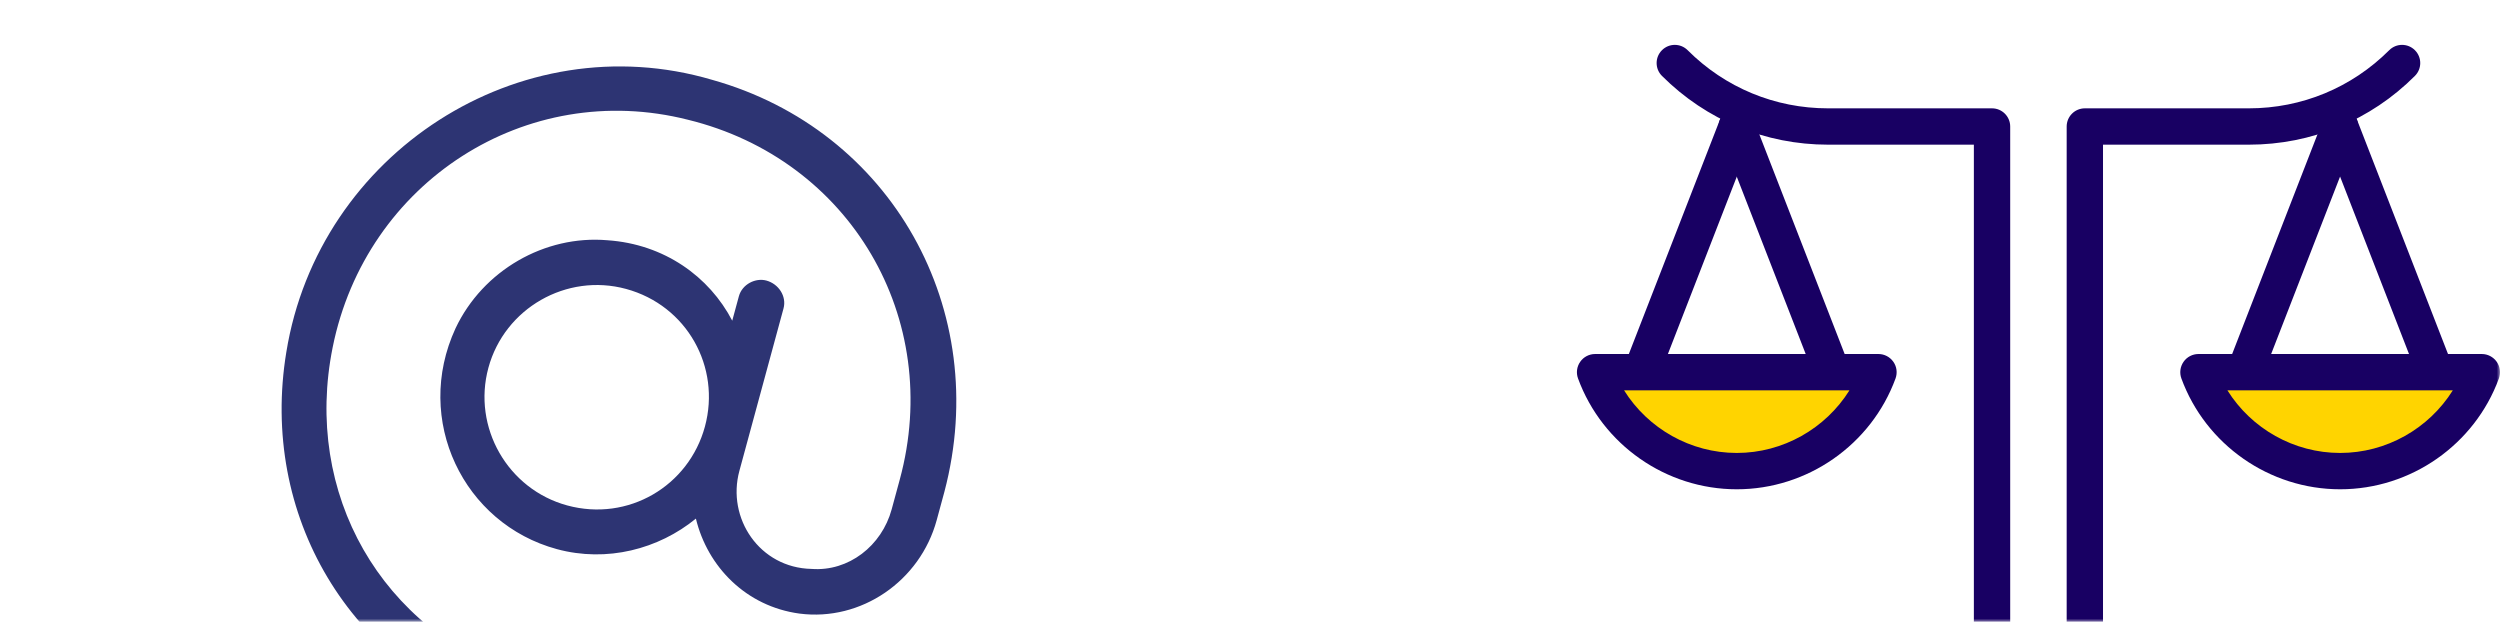
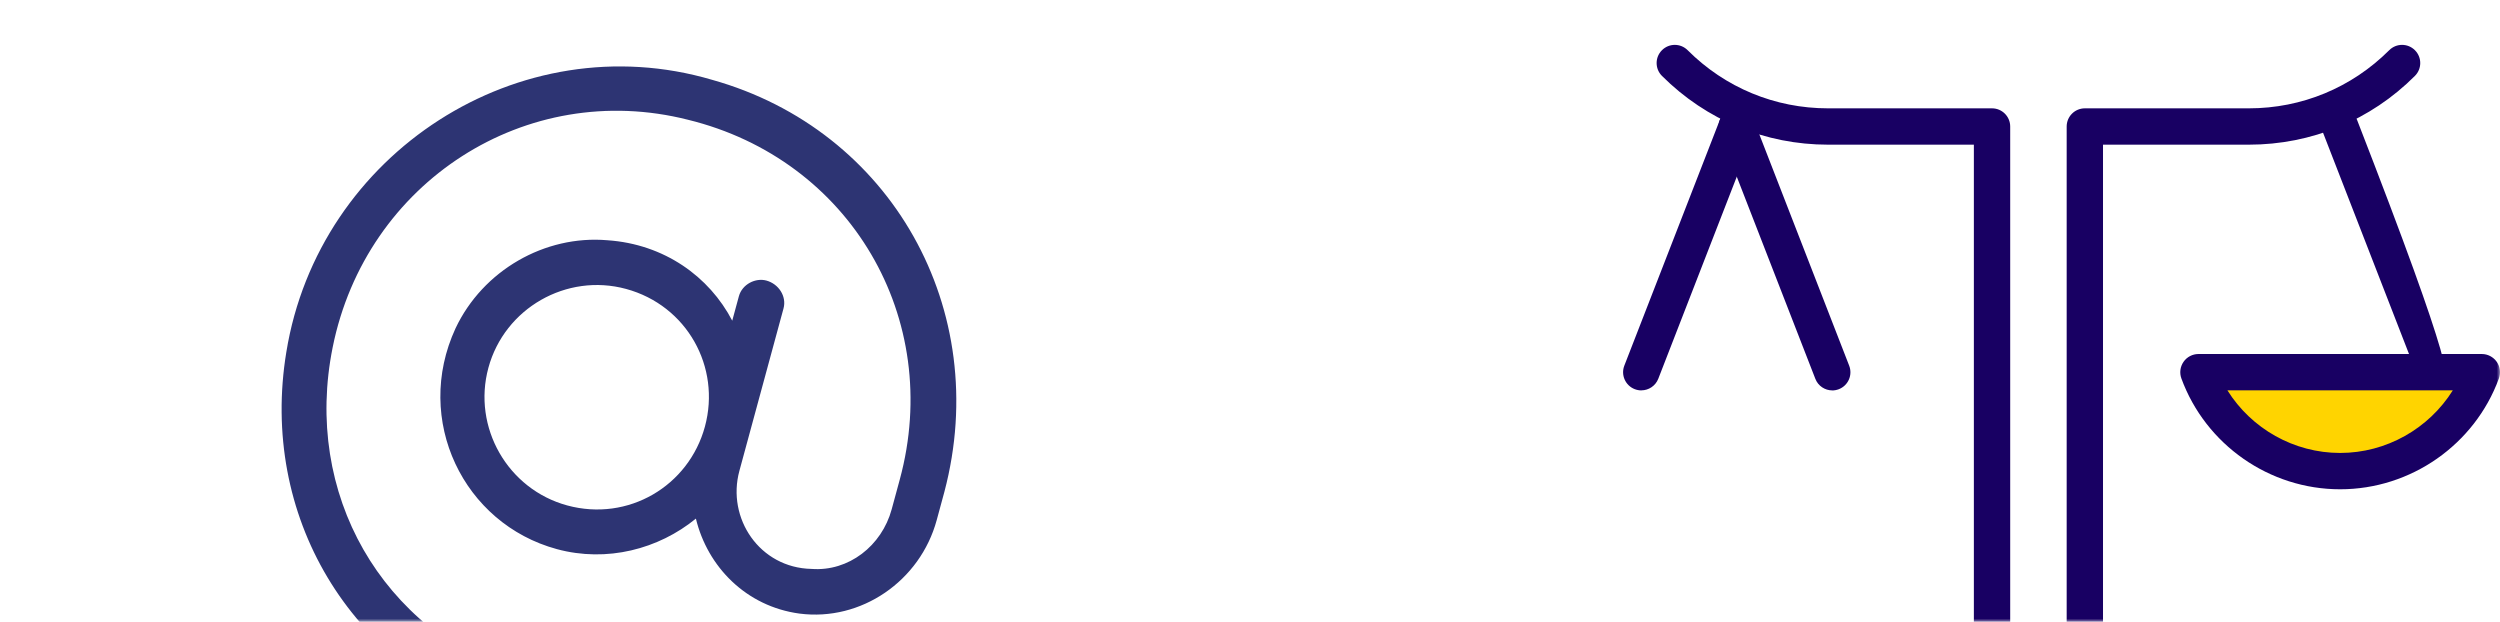
<svg xmlns="http://www.w3.org/2000/svg" width="390" height="97" viewBox="0 0 390 97" fill="none">
  <mask id="mask0_676_3403" style="mask-type:alpha" maskUnits="userSpaceOnUse" x="0" y="0" width="390" height="97">
    <rect width="390" height="97" fill="#2D3473" />
  </mask>
  <g mask="url(#mask0_676_3403)">
    <path d="M310.757 208.412C309.194 208.412 307.923 207.141 307.923 205.578V22.569H285.177C275.388 22.569 266.189 18.755 259.266 11.84C258.156 10.731 258.156 8.941 259.266 7.832C260.375 6.723 262.165 6.723 263.274 7.832C269.12 13.678 276.902 16.901 285.177 16.901H310.757C312.32 16.901 313.591 18.172 313.591 19.735V205.578C313.591 207.141 312.32 208.412 310.757 208.412Z" fill="#180063" />
    <path d="M256.043 60.902C255.703 60.902 255.355 60.837 255.015 60.708C253.557 60.141 252.828 58.497 253.395 57.04L268.294 18.707C268.861 17.249 270.505 16.529 271.962 17.087C273.42 17.654 274.149 19.298 273.582 20.755L258.691 59.088C258.254 60.206 257.185 60.894 256.051 60.894L256.043 60.902Z" fill="#180063" />
    <path d="M285.833 60.902C284.7 60.902 283.623 60.214 283.194 59.096L268.294 20.764C267.728 19.306 268.448 17.662 269.914 17.095C271.379 16.529 273.015 17.249 273.582 18.715L288.473 57.048C289.04 58.505 288.319 60.149 286.854 60.716C286.513 60.846 286.165 60.91 285.825 60.91L285.833 60.902Z" fill="#180063" />
-     <path d="M248.836 58.068C252.14 67.072 260.788 73.502 270.934 73.502C281.08 73.502 289.736 67.072 293.032 58.068H248.836Z" fill="#FFD400" />
-     <path d="M270.934 76.328C259.914 76.328 249.962 69.38 246.172 59.04C245.857 58.173 245.978 57.202 246.512 56.441C247.039 55.679 247.913 55.226 248.836 55.226H293.04C293.963 55.226 294.829 55.679 295.364 56.441C295.898 57.202 296.02 58.165 295.704 59.04C291.914 69.38 281.963 76.328 270.942 76.328H270.934ZM253.355 60.894C257.088 66.862 263.719 70.66 270.934 70.66C278.149 70.66 284.781 66.862 288.514 60.894H253.363H253.355Z" fill="#180063" />
    <path d="M325.235 208.412C323.672 208.412 322.401 207.141 322.401 205.578V19.735C322.401 18.172 323.672 16.901 325.235 16.901H350.814C359.09 16.901 366.863 13.678 372.718 7.832C373.827 6.723 375.617 6.723 376.726 7.832C377.835 8.941 377.835 10.731 376.726 11.84C369.811 18.764 360.604 22.569 350.814 22.569H328.069V205.578C328.069 207.141 326.798 208.412 325.235 208.412Z" fill="#180063" />
-     <path d="M379.949 60.902C378.815 60.902 377.738 60.214 377.309 59.096L362.418 20.764C361.851 19.306 362.572 17.662 364.038 17.095C365.503 16.529 367.139 17.249 367.706 18.715L382.597 57.048C383.164 58.505 382.443 60.149 380.977 60.716C380.637 60.846 380.289 60.91 379.949 60.91V60.902Z" fill="#180063" />
-     <path d="M350.159 60.902C349.819 60.902 349.47 60.837 349.13 60.708C347.673 60.141 346.944 58.497 347.511 57.04L362.402 18.707C362.969 17.249 364.612 16.529 366.07 17.087C367.527 17.654 368.256 19.298 367.689 20.755L352.798 59.088C352.361 60.206 351.292 60.894 350.159 60.894V60.902Z" fill="#180063" />
+     <path d="M379.949 60.902C378.815 60.902 377.738 60.214 377.309 59.096L362.418 20.764C361.851 19.306 362.572 17.662 364.038 17.095C365.503 16.529 367.139 17.249 367.706 18.715C383.164 58.505 382.443 60.149 380.977 60.716C380.637 60.846 380.289 60.91 379.949 60.91V60.902Z" fill="#180063" />
    <path d="M387.156 58.068C383.852 67.072 375.204 73.502 365.058 73.502C354.912 73.502 346.256 67.072 342.96 58.068H387.164H387.156Z" fill="#FFD400" />
    <path d="M365.058 76.328C354.037 76.328 344.086 69.38 340.296 59.04C339.98 58.173 340.102 57.202 340.636 56.441C341.162 55.679 342.037 55.226 342.96 55.226H387.164C388.087 55.226 388.953 55.679 389.488 56.441C390.022 57.202 390.143 58.165 389.828 59.04C386.038 69.38 376.086 76.328 365.066 76.328H365.058ZM347.478 60.894C351.211 66.862 357.835 70.66 365.058 70.66C372.281 70.66 378.904 66.862 382.637 60.894H347.486H347.478Z" fill="#180063" />
    <path d="M111.068 12.445C81.053 3.609 49.703 23.879 44.667 54.926C40.489 80.313 54.44 104.052 79.159 112.355C81.212 113.14 83.091 112.064 83.665 109.953C84.124 108.264 83.259 106.442 81.627 105.772C59.384 98.368 47.297 76.949 51.899 54.171C57.094 28.381 82.097 12.28 107.332 18.684C132.625 24.877 147.19 49.689 140.364 74.81L139.102 79.454C137.554 85.153 132.377 89.187 126.602 88.751C118.486 88.586 113.337 80.84 115.345 73.452L122.228 48.12C122.745 46.22 121.457 44.284 119.557 43.767C117.869 43.309 115.778 44.327 115.262 46.227L114.23 50.027C110.655 43.162 103.647 38.084 94.745 37.478C84.998 36.643 75.333 42.178 71.063 51.218C64.457 65.517 72.3 81.703 86.865 85.661C94.676 87.783 102.732 85.665 108.56 80.902C110.371 88.421 116.401 94.593 124.709 95.718C134.341 96.975 143.545 90.635 146.126 81.136L147.33 76.703C154.806 48.359 139.086 20.285 111.068 12.445ZM88.49 78.849C79.202 76.325 73.667 66.66 76.191 57.372C78.715 48.084 88.38 42.549 97.668 45.073C107.167 47.654 112.49 57.262 109.967 66.55C107.443 75.838 97.989 81.43 88.49 78.849Z" fill="#2D3473" />
  </g>
</svg>